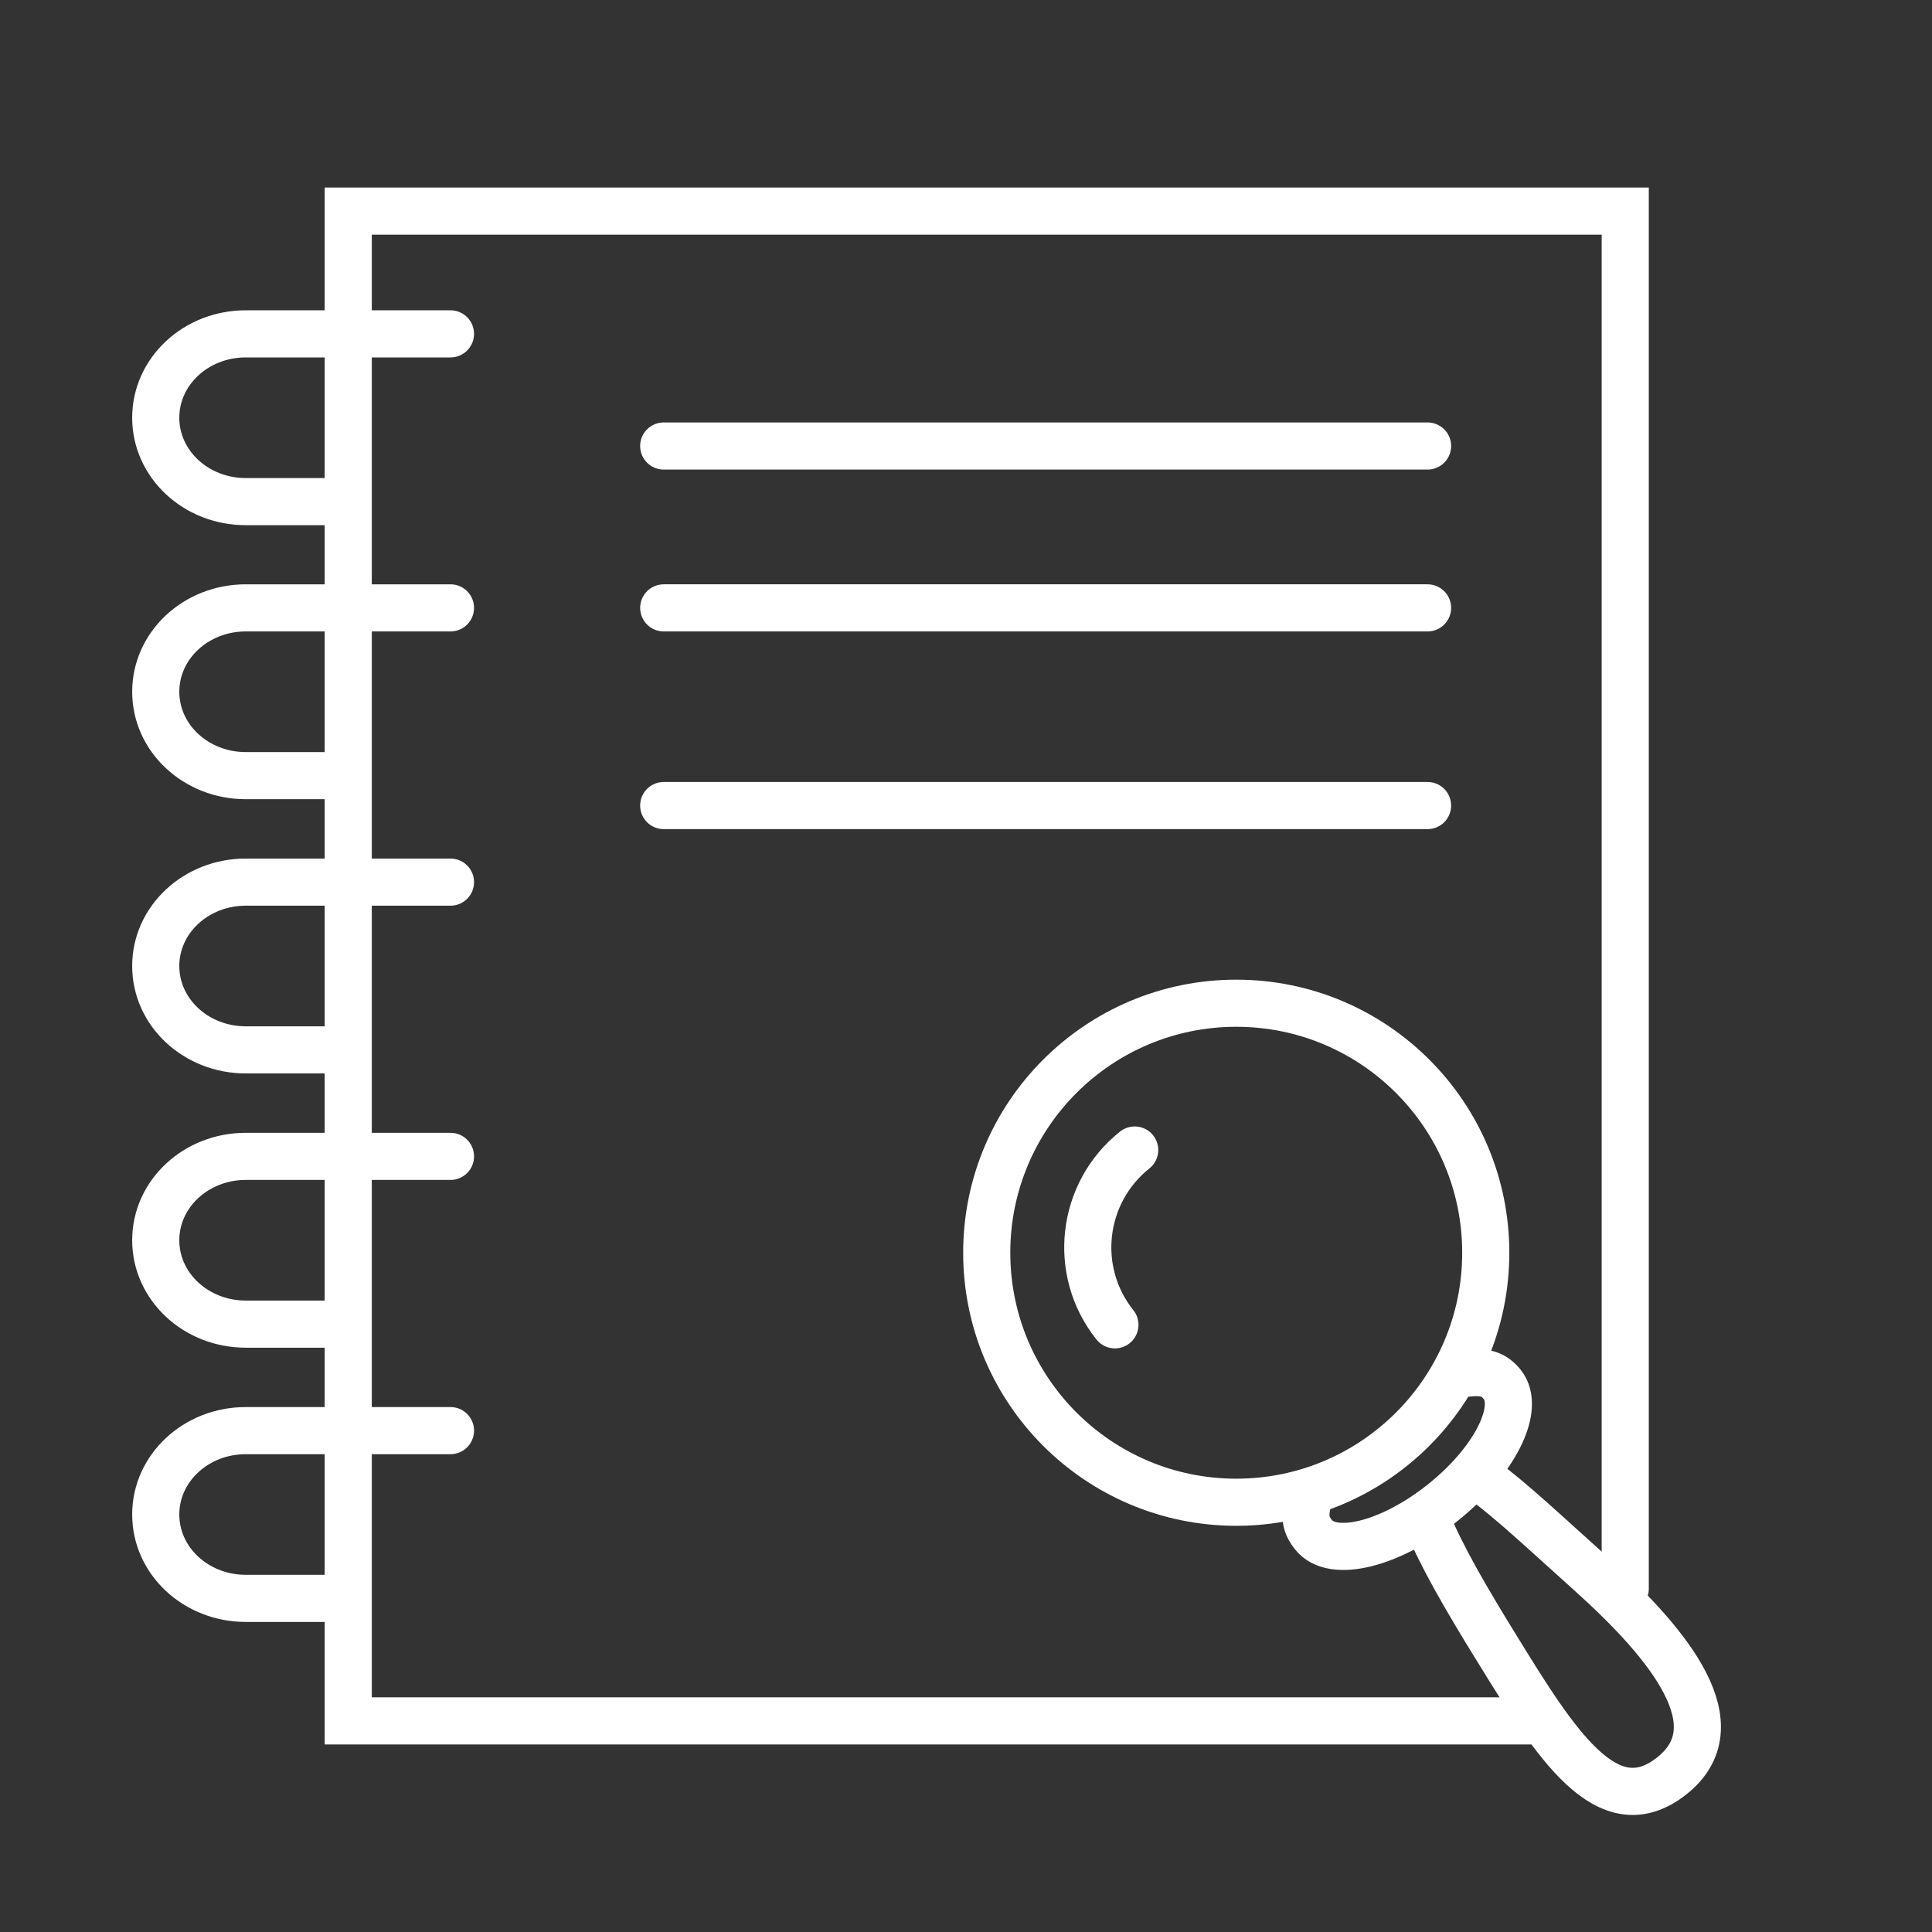
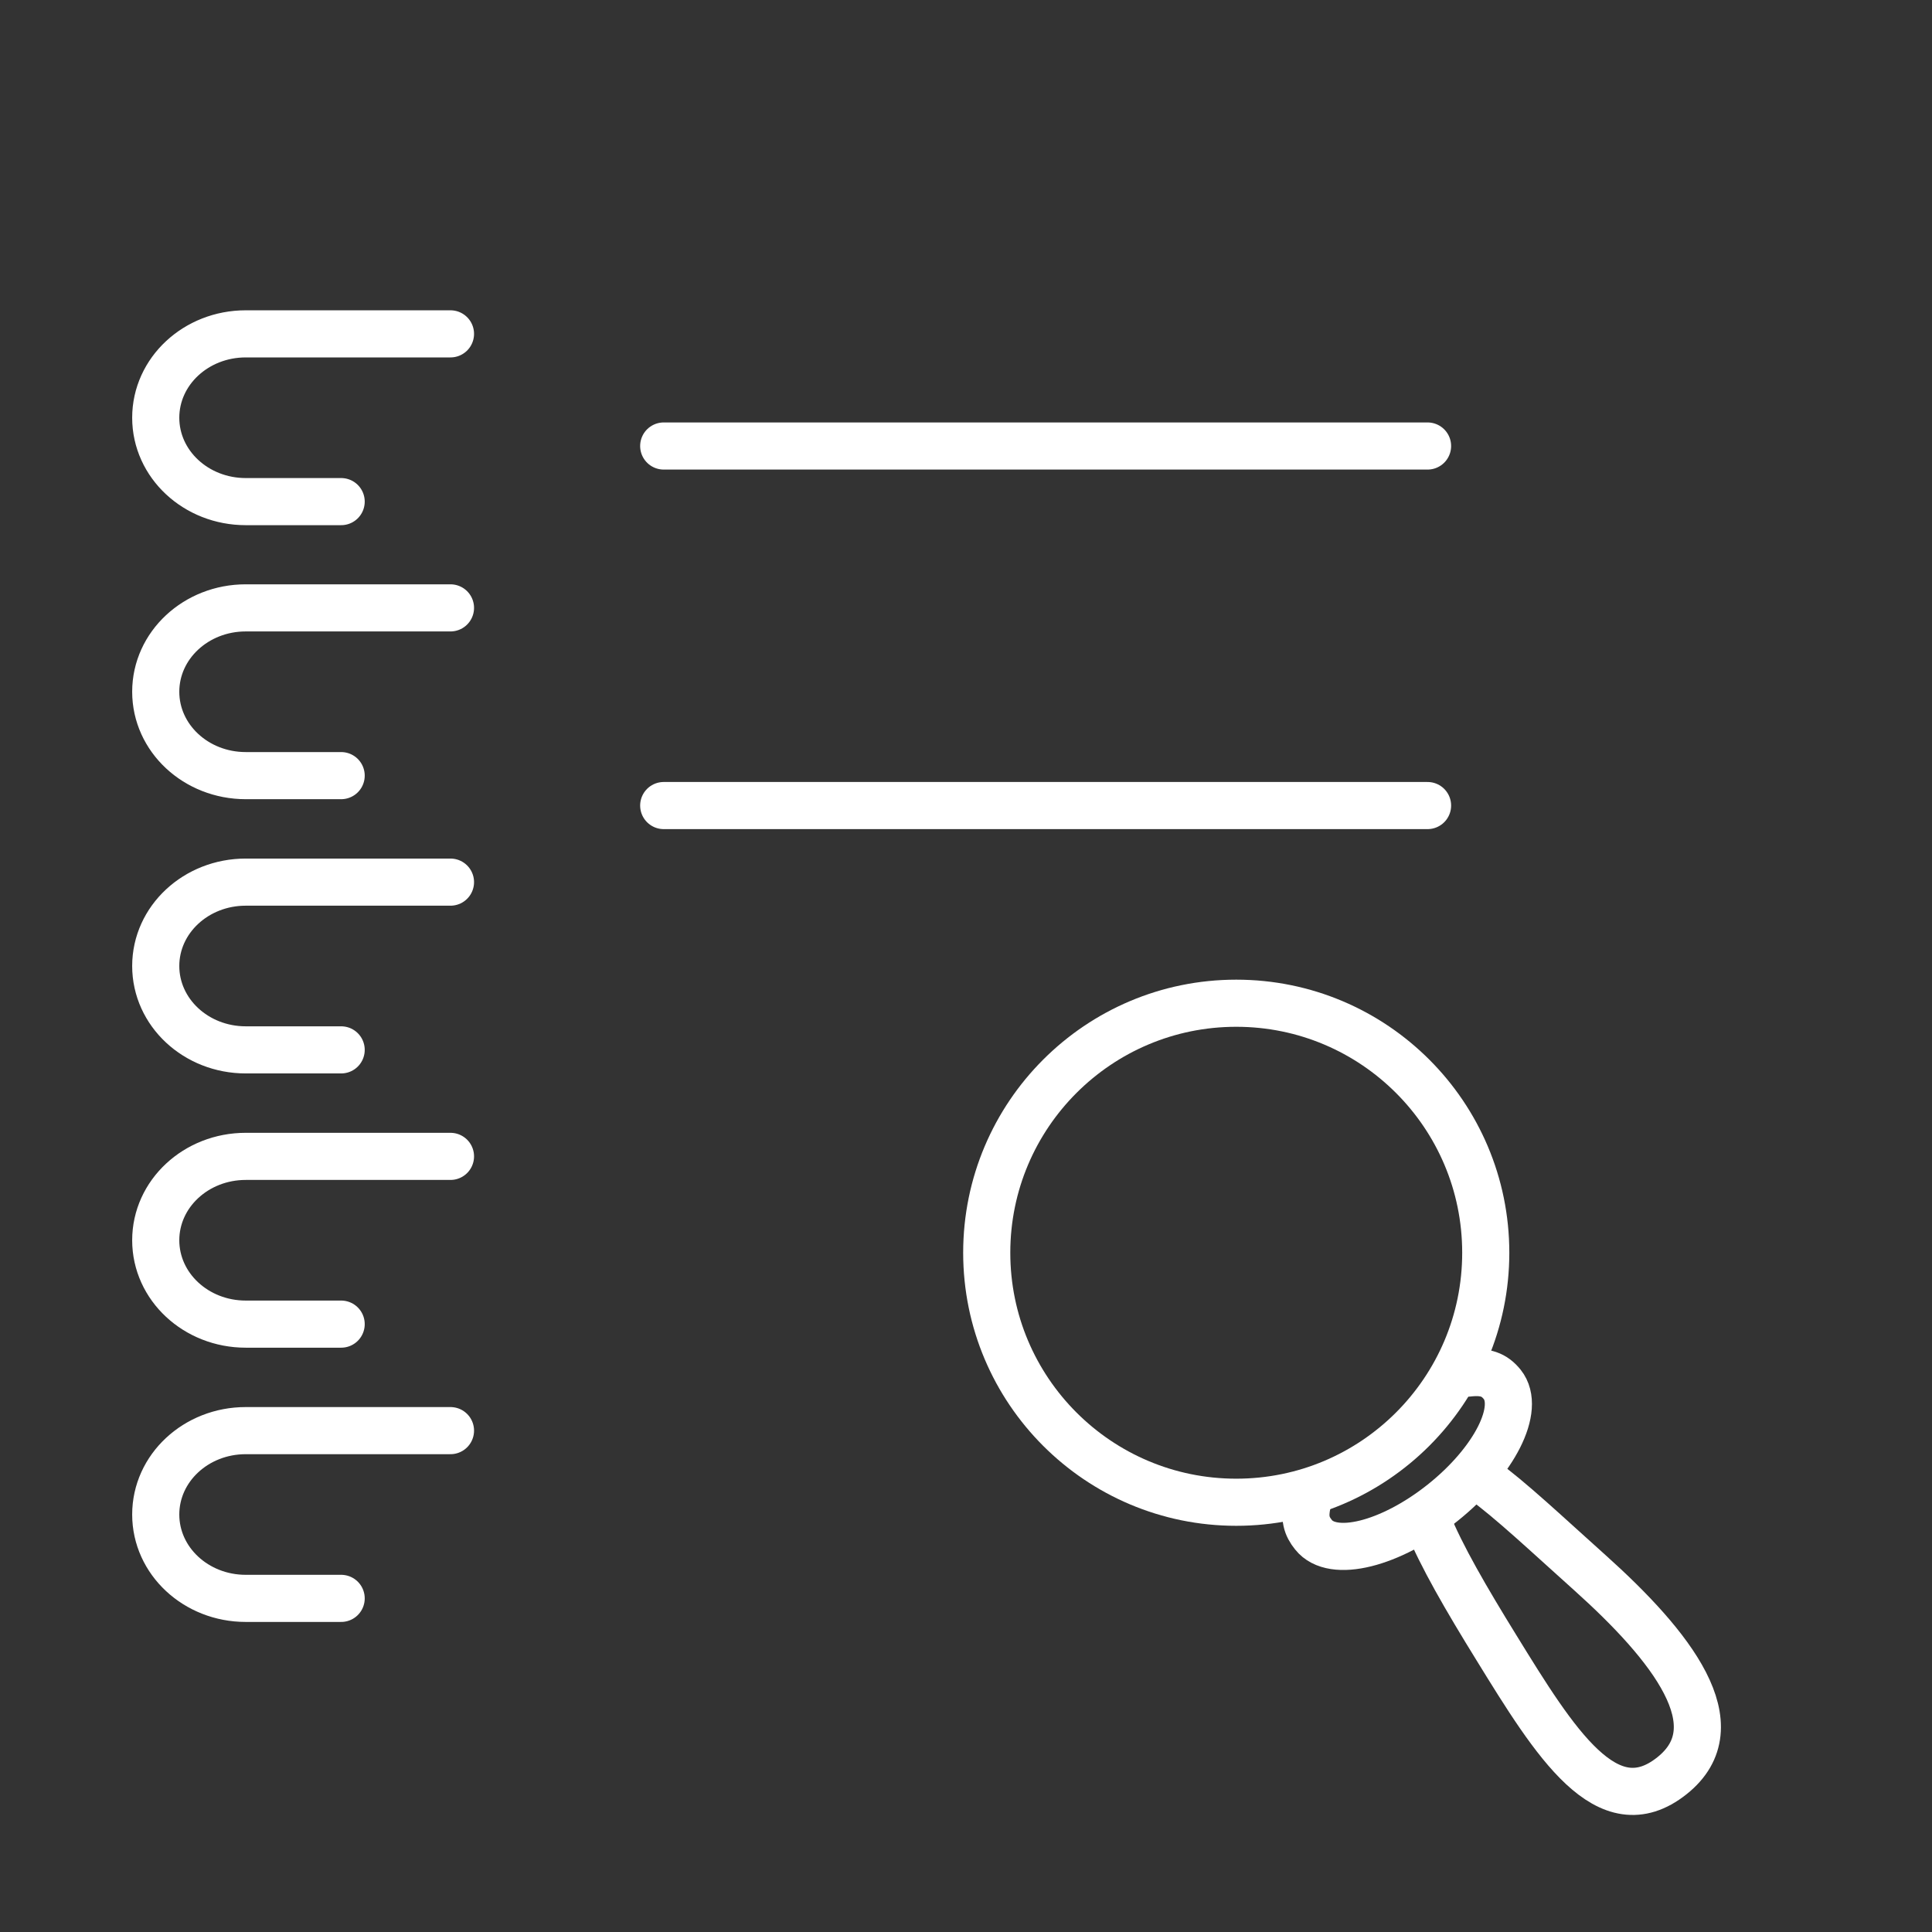
<svg xmlns="http://www.w3.org/2000/svg" version="1.1" id="图层_1" x="0px" y="0px" viewBox="0 0 82 82" style="enable-background:new 0 0 82 82;" xml:space="preserve">
  <rect x="0" y="0" width="82" height="82" fill="#333333" stroke="none" />
  <style type="text/css">
	.st0{fill:none;stroke:#3768FF;stroke-width:2;stroke-miterlimit:10;}
	.st1{fill:none;stroke:#3768FF;stroke-width:2;stroke-linecap:round;stroke-miterlimit:10;}
	.st2{fill:#3768FF;}
	.st3{fill:none;stroke:#FFFFFF;stroke-width:2;stroke-miterlimit:10;}
	.st4{fill:none;stroke:#FFFFFF;stroke-width:2;stroke-linecap:round;stroke-miterlimit:10;}
	.st5{fill:#FFFFFF;}
</style>
-   <polyline class="st4" points="64.99,73.04 14.78,73.04 14.78,8.96 68.98,8.96 68.98,67.43 " />
  <path class="st4" d="M14.48,21.29h-4.05c-2.11,0-3.82-1.59-3.82-3.56v0c0-1.97,1.71-3.56,3.82-3.56h8.69" />
  <path class="st4" d="M14.48,32.92h-4.05c-2.11,0-3.82-1.59-3.82-3.56v0c0-1.97,1.71-3.56,3.82-3.56h8.69" />
  <path class="st4" d="M14.48,44.56h-4.05c-2.11,0-3.82-1.59-3.82-3.56v0c0-1.97,1.71-3.56,3.82-3.56h8.69" />
-   <path class="st4" d="M14.48,56.2h-4.05c-2.11,0-3.82-1.59-3.82-3.56v0c0-1.97,1.71-3.56,3.82-3.56h8.69" />
+   <path class="st4" d="M14.48,56.2h-4.05c-2.11,0-3.82-1.59-3.82-3.56c0-1.97,1.71-3.56,3.82-3.56h8.69" />
  <path class="st4" d="M14.48,67.84h-4.05c-2.11,0-3.82-1.59-3.82-3.56v0c0-1.97,1.71-3.56,3.82-3.56h8.69" />
  <g>
    <circle class="st4" cx="52.47" cy="53.17" r="10.59" />
-     <path class="st4" d="M47.32,56.23c-1.82-2.28-1.44-5.6,0.84-7.42" />
    <path class="st4" d="M62.29,58.28c0.75-0.09,1.14,0.07,1.47,0.48c0.81,1.02-0.33,3.27-2.54,5.03c-2.21,1.76-4.66,2.37-5.47,1.35   c-0.3-0.37-0.4-0.72-0.26-1.34" />
    <path class="st4" d="M62.87,62.76c1.24,0.89,2.82,2.39,4.62,4c3.44,3.09,6.14,6.49,3.47,8.61c-2.74,2.18-4.95-1.38-7.45-5.44   c-1.26-2.04-2.35-3.91-2.92-5.34" />
  </g>
  <line class="st4" x1="28.17" y1="18.93" x2="60.59" y2="18.93" />
-   <line class="st4" x1="28.17" y1="25.8" x2="60.59" y2="25.8" />
  <line class="st4" x1="28.17" y1="34.19" x2="60.59" y2="34.19" />
</svg>